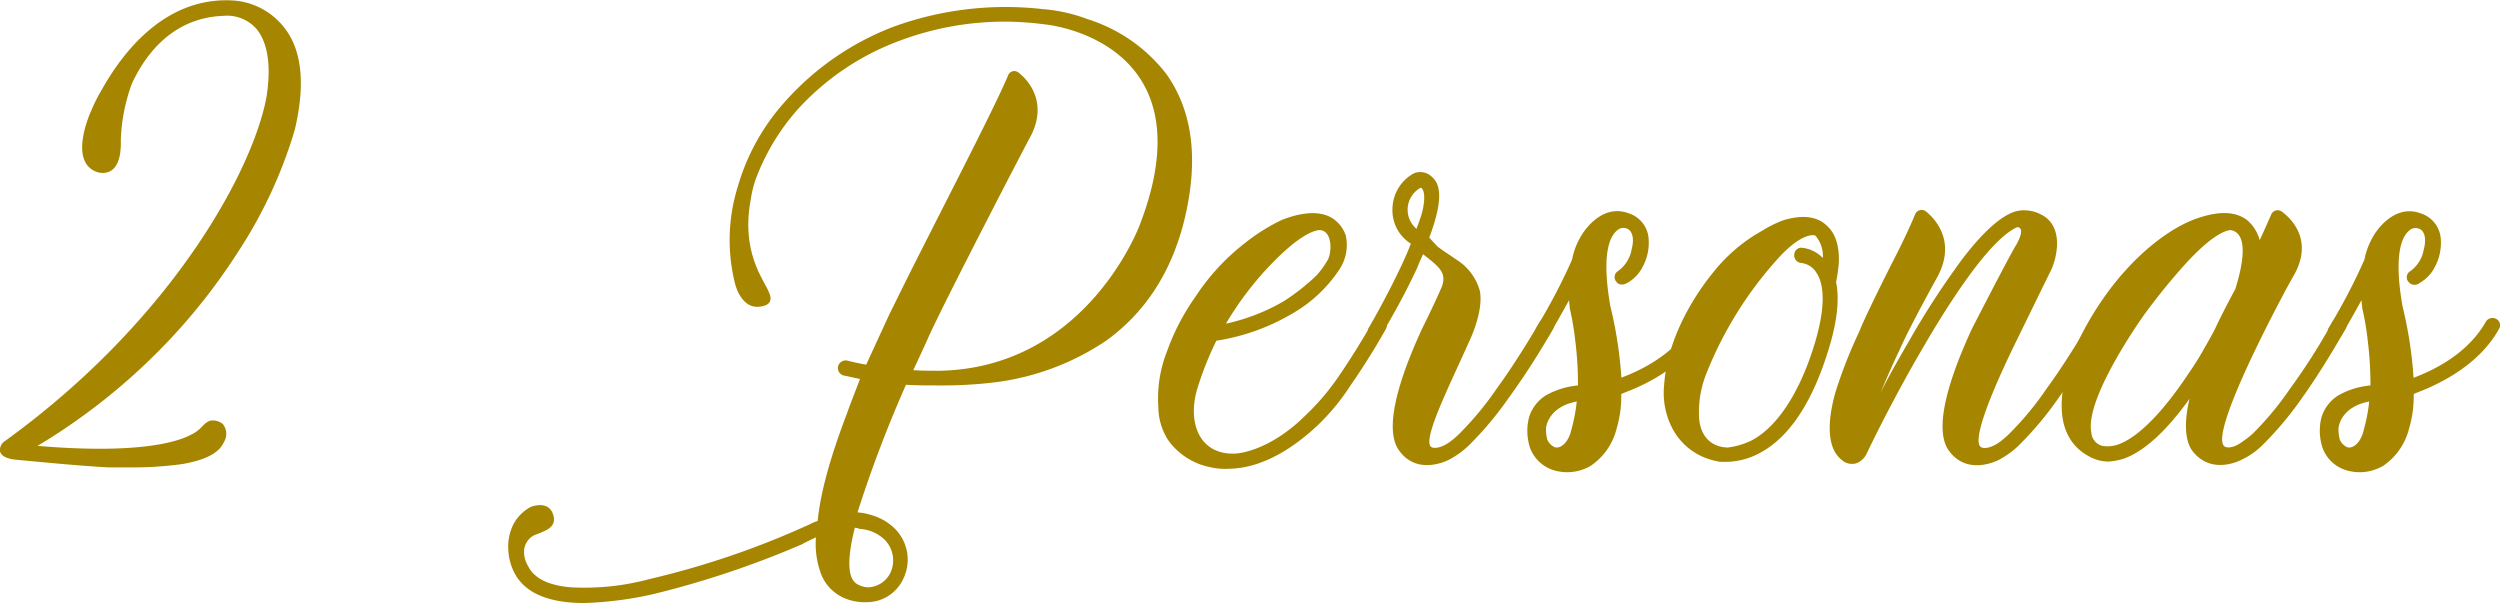
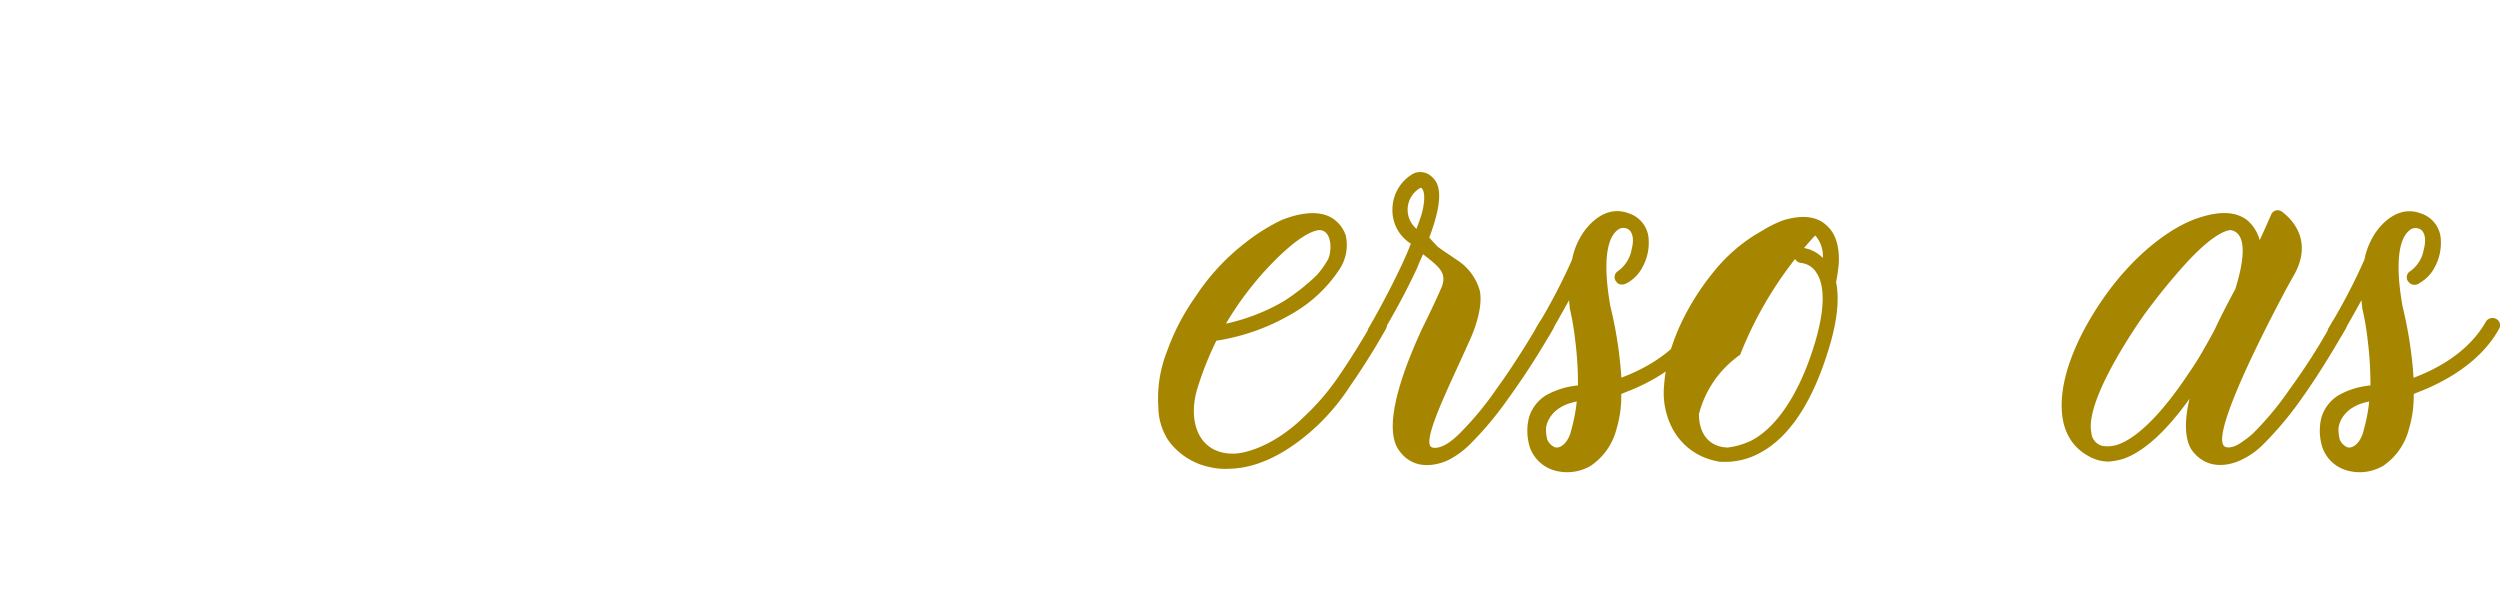
<svg xmlns="http://www.w3.org/2000/svg" viewBox="0 0 356.22 85.9">
  <g id="Capa_2" data-name="Capa 2">
    <g id="Capa_1-2" data-name="Capa 1">
-       <path d="M42,18.5A65.51,65.51,0,0,1,33.85,36,85.45,85.45,0,0,1,20.72,51.86,87.59,87.59,0,0,1,5.35,63.53c12.55,1.07,19.35-.1,22.17-1.75C28.79,61.1,29,60.22,30,59.93a2.26,2.26,0,0,1,1.75.49A2.23,2.23,0,0,1,31.9,63c-.68,1.55-2.62,2.53-5.83,3.11a51.88,51.88,0,0,1-7.49.49H15.46C11,66.35,6.22,65.87,2,65.48c-.58-.1-1.75-.29-2-1.17V64A1.52,1.52,0,0,1,.49,63C24.9,45.44,36.28,23.66,38,13.64c.78-5.16-.2-8-1.46-9.53A5.6,5.6,0,0,0,31.8,2.26c-7.39.29-11.18,5.74-13,9.63A25.75,25.75,0,0,0,17.21,20a10.87,10.87,0,0,1-.09,1.85c-.59,3.79-3.41,2.62-3.41,2.62-4-1.55-.77-8.56-.77-8.56a24,24,0,0,1,1.55-3.11c3-5.35,9-13.22,18.58-12.74a10.06,10.06,0,0,1,7.29,3.7C43,6.93,43.57,11.89,42,18.5Z" style="fill:#a68500" />
-       <path d="M127.8,42.62c4.47-9.14,13.81-26.94,15.85-31.9a.94.94,0,0,1,1.46-.39c1.65,1.27,4.28,4.57,1.56,9.43-.3.49-11.77,22.57-14.3,28.11,0,0-.88,2-2.24,4.87,1.17.09,2.43.09,3.7.09C154.93,52.44,162.42,32,162.42,32c8.46-22-6.71-27.14-11.67-28.21a21.68,21.68,0,0,0-2.43-.38c-1.36-.2-3.7-.3-3.7-.3a42.51,42.51,0,0,0-16.53,2.73,36.87,36.87,0,0,0-14.49,9.82,31.78,31.78,0,0,0-5.94,9.92,15.41,15.41,0,0,0-.68,2.82c-1.46,7.59,2,11.67,2.53,13.13.78,1.56-.19,2-1.07,2.14a3.21,3.21,0,0,1-1.07,0c-2.14-.49-2.72-3.6-2.72-3.6a25.54,25.54,0,0,1,.49-13.52A30.84,30.84,0,0,1,112,14.32,39.55,39.55,0,0,1,127.31,3.81a46.76,46.76,0,0,1,21.2-2.52A23.31,23.31,0,0,1,155,2.74a22.78,22.78,0,0,1,11.18,7.79c3.8,5.34,4.67,12.35,2.53,21-1.84,7.3-5.54,13-11.08,17a36.34,36.34,0,0,1-16.34,6,61,61,0,0,1-7.2.39c-1.75,0-3.41,0-5-.09a180.29,180.29,0,0,0-6.91,18.18,8.11,8.11,0,0,1,2,.39,7.77,7.77,0,0,1,3.4,2,6.24,6.24,0,0,1,1.07,7.19,5.7,5.7,0,0,1-5,3.21,7.61,7.61,0,0,1-2.82-.38,6.17,6.17,0,0,1-3.79-3.51,12.3,12.3,0,0,1-.78-5.35s-1.46.69-2,1a133.33,133.33,0,0,1-21.2,7.1,51.07,51.07,0,0,1-9.83,1.26c-5.15,0-8.46-1.46-9.92-4.28a7.8,7.8,0,0,1-.87-3.11,7.22,7.22,0,0,1,.48-3.31,5.89,5.89,0,0,1,2.73-3s2.62-1.07,3.21,1.26c.38,1.46-.78,2-1.85,2.43a6.45,6.45,0,0,1-.78.3,2.66,2.66,0,0,0-1.56,2.33,3.93,3.93,0,0,0,.59,2.14c.87,1.75,2.91,2.72,6,3A35.65,35.65,0,0,0,92.59,82.5a121,121,0,0,0,22.76-7.78,6,6,0,0,1,1.16-.49c.39-4.08,1.85-9.24,4.19-15.37.58-1.65,1.26-3.3,1.84-4.86-1.36-.29-2.23-.49-2.33-.49a1.11,1.11,0,0,1-.78-1.36,1.13,1.13,0,0,1,1.27-.78s1.07.3,2.72.59c1.26-2.73,2.33-5.06,3-6.52C126.92,44.37,127.8,42.62,127.8,42.62Zm-6,32.58c-1,4-1.17,7.1.29,8a3.1,3.1,0,0,0,1.75.48,3.69,3.69,0,0,0,3-2,4.19,4.19,0,0,0-.77-4.76,5.59,5.59,0,0,0-3.6-1.56A1.63,1.63,0,0,0,121.77,75.2Z" style="fill:#a68500" />
      <path d="M172.34,66.55a9.71,9.71,0,0,1-5.93-3.89A8.89,8.89,0,0,1,165.05,58a18.25,18.25,0,0,1,1.26-8,32,32,0,0,1,4-7.68,31.45,31.45,0,0,1,7.2-7.78,27.1,27.1,0,0,1,5.15-3.21c3-1.17,5.45-1.27,7.1-.29a4.73,4.73,0,0,1,2,2.53,6.27,6.27,0,0,1-.87,4.76A19.93,19.93,0,0,1,184,44.76a30.37,30.37,0,0,1-10.69,3.79,47,47,0,0,0-2.73,6.91c-1.46,5,.49,9.63,5.84,9.14,3.79-.58,7.29-3.11,9.53-5.35a33.82,33.82,0,0,0,4.67-5.44c2.82-4.09,5-8,5-8a1.1,1.1,0,0,1,1.46-.39,1.08,1.08,0,0,1,.39,1.46s-2.14,3.89-5.06,8.07a30.82,30.82,0,0,1-4.86,5.84c-4.09,3.79-8.37,5.93-12.36,6A9.88,9.88,0,0,1,172.34,66.55Zm16.93-29.67c.58-1.46.39-3.89-1.07-4.08,0,0-1.85-.49-6.81,4.57a45.72,45.72,0,0,0-6.71,8.75,28.52,28.52,0,0,0,8.26-3.21,30.42,30.42,0,0,0,4.67-3.69A12.87,12.87,0,0,0,189.27,36.88Z" style="fill:#a68500" />
      <path d="M204.83,35.13c.77.59,1.55,1.07,2.82,1.95a7.61,7.61,0,0,1,3.21,4.37c.58,3-1.56,7.3-1.56,7.3-2.82,6.32-6.91,14.39-5.25,15,0,0,.87.39,2.53-.78a12.34,12.34,0,0,0,1.36-1.17,44.09,44.09,0,0,0,5.25-6.32c3.4-4.67,6.13-9.53,6.23-9.63a1.06,1.06,0,0,1,1.45-.39,1.07,1.07,0,0,1,.39,1.46,106.17,106.17,0,0,1-6.32,9.82,48.3,48.3,0,0,1-5.54,6.62,12.43,12.43,0,0,1-2.92,2.14c-.19.09-4.48,2.33-7.1-1.27-2.92-3.89,1.85-14.29,3.21-17.31,0,0,1.65-3.31,2.62-5.54,1-2,.2-2.92-.87-3.89-.78-.68-1.26-1-1.56-1.27q-.43.88-.87,2a100.77,100.77,0,0,1-5.06,9.44.93.93,0,0,1-.87.58,1.36,1.36,0,0,1-.59-.19,1,1,0,0,1-.29-1.46s2.63-4.48,4.86-9.34c.39-.87.78-1.75,1.07-2.53a5.6,5.6,0,0,1-2.62-5,5.87,5.87,0,0,1,3-5,2.37,2.37,0,0,1,2.63.49c1,.87,1.85,2.72-.39,8.65Zm-3-2.53c.29-.77.58-1.55.78-2.23.68-2.73.1-3.41,0-3.5a.1.1,0,0,0-.1-.1.35.35,0,0,0-.29.1,3.57,3.57,0,0,0-.39,5.73Z" style="fill:#a68500" />
      <path d="M243.15,46.9c-2,3.5-5.45,6.32-10,8.36-.68.3-1.46.59-2.14.88a16.3,16.3,0,0,1-.68,5,9,9,0,0,1-3.7,5.25,6.63,6.63,0,0,1-5,.68,5.25,5.25,0,0,1-3.6-3.21,7.82,7.82,0,0,1-.19-4.28,5.52,5.52,0,0,1,2.53-3.3,11.41,11.41,0,0,1,4.47-1.36,48.28,48.28,0,0,0-.39-6.42,37.43,37.43,0,0,0-.78-4.57c0-.39-.09-.78-.09-1.17-1.56,2.82-2.82,5-2.82,5a1,1,0,0,1-.88.58,1.32,1.32,0,0,1-.58-.19,1.07,1.07,0,0,1-.39-1.46A84.29,84.29,0,0,0,224,37a10.32,10.32,0,0,1,1.36-3.5S228,28.91,232,30.37a4.1,4.1,0,0,1,2.92,3.89,7.12,7.12,0,0,1-.88,3.79,5.29,5.29,0,0,1-2.14,2.24c-.78.48-1.36.19-1.55-.1a1,1,0,0,1,.19-1.56,4.83,4.83,0,0,0,1.95-3.11c.39-1.46.09-2.33-.3-2.72a1.36,1.36,0,0,0-1.45-.2c-2.63,1.56-1.85,7.88-1.27,11.09a58.47,58.47,0,0,1,1.46,8.85l.1,1.27c3.4-1.27,7.88-3.7,10.31-8a1.1,1.1,0,0,1,1.46-.39A1,1,0,0,1,243.15,46.9ZM224.67,57.21c-4.19.78-4.38,3.79-4.38,3.79a5.58,5.58,0,0,0,.19,1.66,2.11,2.11,0,0,0,1.07,1.07c.68.19,1.37-.39,1.75-1a4.49,4.49,0,0,0,.59-1.46A24.35,24.35,0,0,0,224.67,57.21Z" style="fill:#a68500" />
-       <path d="M254.23,31.34q4.09-1.17,6.13.87c1.17,1.07,1.75,2.83,1.65,5.26a23.21,23.21,0,0,1-.39,2.72c.59,2.92,0,6.71-1.75,11.67-2.33,6.61-5.54,11-9.62,12.94a10.23,10.23,0,0,1-4.87,1,1.87,1.87,0,0,1-.78-.1,9,9,0,0,1-6.41-4.86,10.93,10.93,0,0,1-1.07-6c.58-8.27,6.22-15.08,7.09-16.15a23.28,23.28,0,0,1,6.91-5.83A16,16,0,0,1,254.23,31.34Zm4.57,7.49a2.92,2.92,0,0,0-2.14-1.36,1.08,1.08,0,0,1-1-1.17,1,1,0,0,1,1.07-1,4.83,4.83,0,0,1,3,1.46,4.45,4.45,0,0,0-1-3.12c-.09,0,0-.09-.09-.09s-1.56-.59-4.87,2.82a54.29,54.29,0,0,0-10.69,17A14.78,14.78,0,0,0,242.08,59c0,2.72,1.36,4.67,4.08,4.77a11,11,0,0,0,3.4-1c4.09-2.14,6.81-7.49,8.27-11.57C260.46,43.89,259.87,40.38,258.8,38.83Z" style="fill:#a68500" />
-       <path d="M269.6,37.47c1.56-3,2.72-5.55,3.31-7a1,1,0,0,1,1.45-.39c1.76,1.37,4.28,4.67,1.66,9.44,0,0-3.89,7-5.25,10.11-1.07,2.24-2,4.38-2.82,6.33,1.16-2.34,2.62-4.87,4.08-7.4a117.34,117.34,0,0,1,7.59-11.67c2.91-3.79,5.35-6,7.39-6.71A4.58,4.58,0,0,1,289,30a5,5,0,0,1,1.85.58c3.31,1.65,2.24,6.23,1.36,8-.68,1.36-4.76,9.72-4.76,9.72-3.31,6.71-6.81,14.88-5.06,15.47,0,0,.87.39,2.53-.78a12.34,12.34,0,0,0,1.36-1.17,43.44,43.44,0,0,0,5.25-6.32c3.41-4.67,6.13-9.53,6.23-9.63a1.06,1.06,0,1,1,1.84,1.07,106.17,106.17,0,0,1-6.32,9.82,48.3,48.3,0,0,1-5.54,6.62,12.23,12.23,0,0,1-2.92,2.14c-.19.09-4.47,2.33-7.1-1.27-2.92-3.89,1.85-14.29,3.21-17.31,0,0,5.54-10.8,6.42-12.16.58-1.07.88-2,.39-2.33a.44.44,0,0,0-.49,0c-4.08,2-10,11.48-13.32,17.21-3.6,6.13-6.81,12.55-8,15.08A2.73,2.73,0,0,1,264.54,66a2.19,2.19,0,0,1-1.75-.19,4.17,4.17,0,0,1-1.46-1.65c-1-2.05-.68-5.16.2-8.27a67.77,67.77,0,0,1,3.4-8.66C265.9,44.76,269.6,37.47,269.6,37.47Z" style="fill:#a68500" />
+       <path d="M254.23,31.34q4.09-1.17,6.13.87c1.17,1.07,1.75,2.83,1.65,5.26a23.21,23.21,0,0,1-.39,2.72c.59,2.92,0,6.71-1.75,11.67-2.33,6.61-5.54,11-9.62,12.94a10.23,10.23,0,0,1-4.87,1,1.87,1.87,0,0,1-.78-.1,9,9,0,0,1-6.41-4.86,10.93,10.93,0,0,1-1.07-6c.58-8.27,6.22-15.08,7.09-16.15a23.28,23.28,0,0,1,6.91-5.83A16,16,0,0,1,254.23,31.34Zm4.57,7.49a2.92,2.92,0,0,0-2.14-1.36,1.08,1.08,0,0,1-1-1.17,1,1,0,0,1,1.07-1,4.83,4.83,0,0,1,3,1.46,4.45,4.45,0,0,0-1-3.12c-.09,0,0-.09-.09-.09a54.29,54.29,0,0,0-10.69,17A14.78,14.78,0,0,0,242.08,59c0,2.72,1.36,4.67,4.08,4.77a11,11,0,0,0,3.4-1c4.09-2.14,6.81-7.49,8.27-11.57C260.46,43.89,259.87,40.38,258.8,38.83Z" style="fill:#a68500" />
      <path d="M334.18,46.9S331.36,52,328,56.72a48.3,48.3,0,0,1-5.54,6.62,10.85,10.85,0,0,1-3,2.14c-.19.09-4.37,2.33-7.1-1.27-1.16-1.65-1.07-4.47-.38-7.39-3.41,4.77-6.62,7.59-9.44,8.56a9.35,9.35,0,0,1-2.14.39,5.79,5.79,0,0,1-2.62-.68c-2.83-1.46-4.19-4.18-4-8,.19-4.37,2.53-9.82,6.22-15s8.37-9.14,12.55-10.79c3.4-1.27,5.93-1.27,7.68.1a5.69,5.69,0,0,1,1.75,2.82c.68-1.46,1.27-2.82,1.66-3.7a1,1,0,0,1,1.46-.39c1.75,1.27,4.57,4.48,1.55,9.44-.68,1.16-12.55,23-9.53,24.12,0,0,.88.39,2.43-.78A11.64,11.64,0,0,0,321,61.78a43.44,43.44,0,0,0,5.25-6.32,88.55,88.55,0,0,0,6.13-9.63,1.1,1.1,0,0,1,1.46-.39A1,1,0,0,1,334.18,46.9Zm-18.58,0c.58-1.26,1.65-3.4,2.92-5.74.39-1.36,2.43-7.68-.58-8.36,0,0-1.76-.39-6.42,4.67a89.16,89.16,0,0,0-5.94,7.29s-8.65,12-7.58,16.92a2.08,2.08,0,0,0,1.55,1.85,4.49,4.49,0,0,0,2.24-.19c2.82-1,6.32-4.48,10.12-10.22a40.65,40.65,0,0,0,2.23-3.59C314.73,48.55,315.6,46.9,315.6,46.9Z" style="fill:#a68500" />
      <path d="M356.06,46.9c-1.94,3.5-5.45,6.32-10,8.36-.68.3-1.46.59-2.14.88a16,16,0,0,1-.68,5,9,9,0,0,1-3.69,5.25,6.63,6.63,0,0,1-5,.68,5.21,5.21,0,0,1-3.6-3.21,7.87,7.87,0,0,1-.2-4.28,5.59,5.59,0,0,1,2.53-3.3,11.41,11.41,0,0,1,4.48-1.36,50.21,50.21,0,0,0-.39-6.42,37.43,37.43,0,0,0-.78-4.57c0-.39-.1-.78-.1-1.17-1.55,2.82-2.82,5-2.82,5a1,1,0,0,1-.87.58,1.36,1.36,0,0,1-.59-.19,1.08,1.08,0,0,1-.39-1.46A82.51,82.51,0,0,0,336.9,37a10.53,10.53,0,0,1,1.36-3.5s2.63-4.57,6.62-3.11a4.09,4.09,0,0,1,2.91,3.89,7.18,7.18,0,0,1-.87,3.79,5.34,5.34,0,0,1-2.14,2.24,1.11,1.11,0,0,1-1.56-.1,1,1,0,0,1,.2-1.56,4.78,4.78,0,0,0,1.94-3.11c.39-1.46.1-2.33-.29-2.72a1.38,1.38,0,0,0-1.46-.2c-2.62,1.56-1.85,7.88-1.26,11.09a59.79,59.79,0,0,1,1.46,8.85l.09,1.27c3.41-1.27,7.88-3.7,10.31-8a1.1,1.1,0,0,1,1.46-.39A1,1,0,0,1,356.06,46.9ZM337.58,57.21C333.4,58,333.21,61,333.21,61a5.58,5.58,0,0,0,.19,1.66,2.11,2.11,0,0,0,1.07,1.07c.68.19,1.36-.39,1.75-1a4.46,4.46,0,0,0,.58-1.46A23.24,23.24,0,0,0,337.58,57.21Z" style="fill:#a68500" />
    </g>
  </g>
</svg>